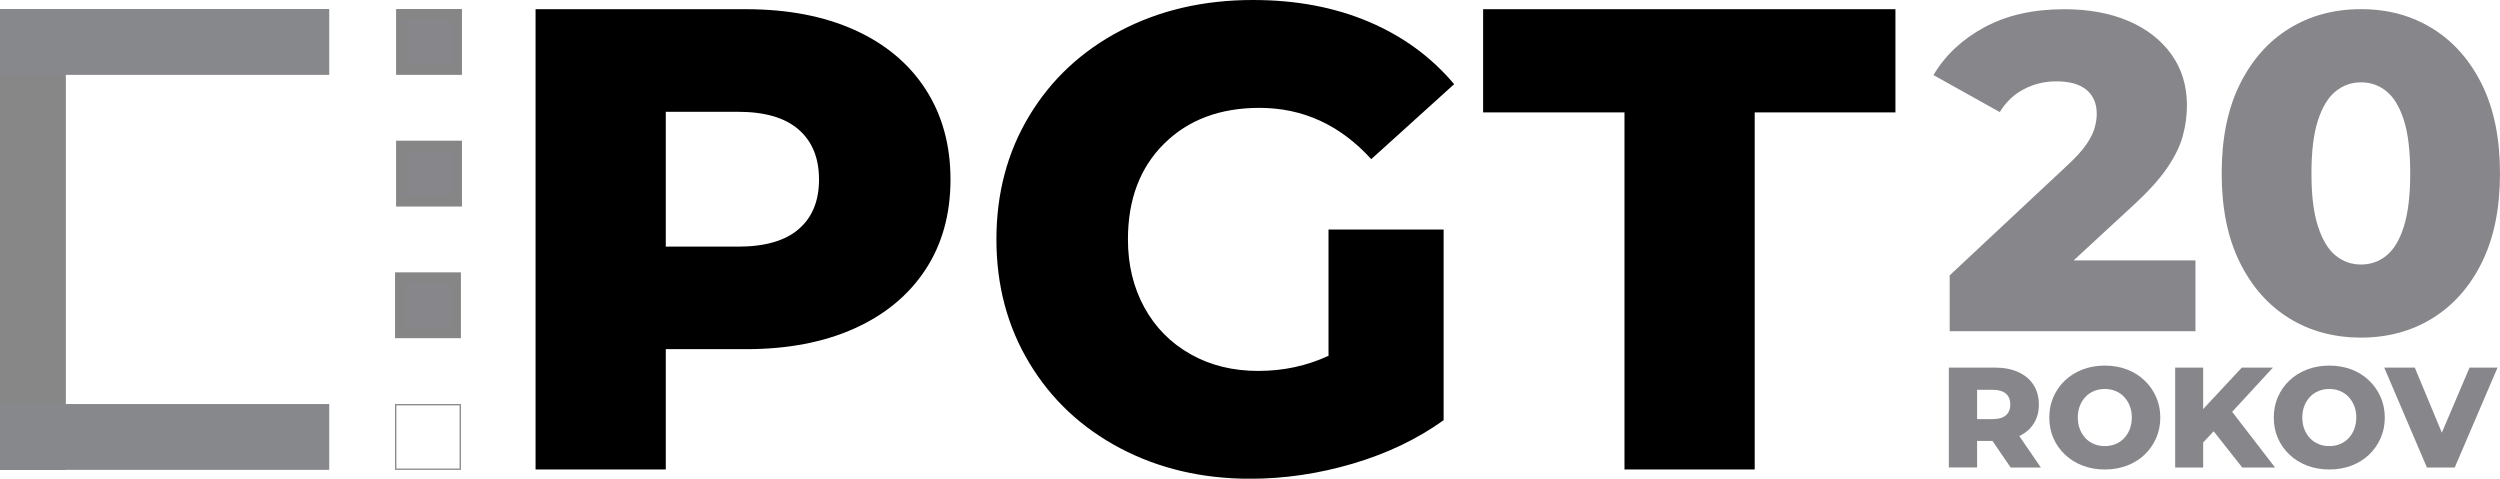
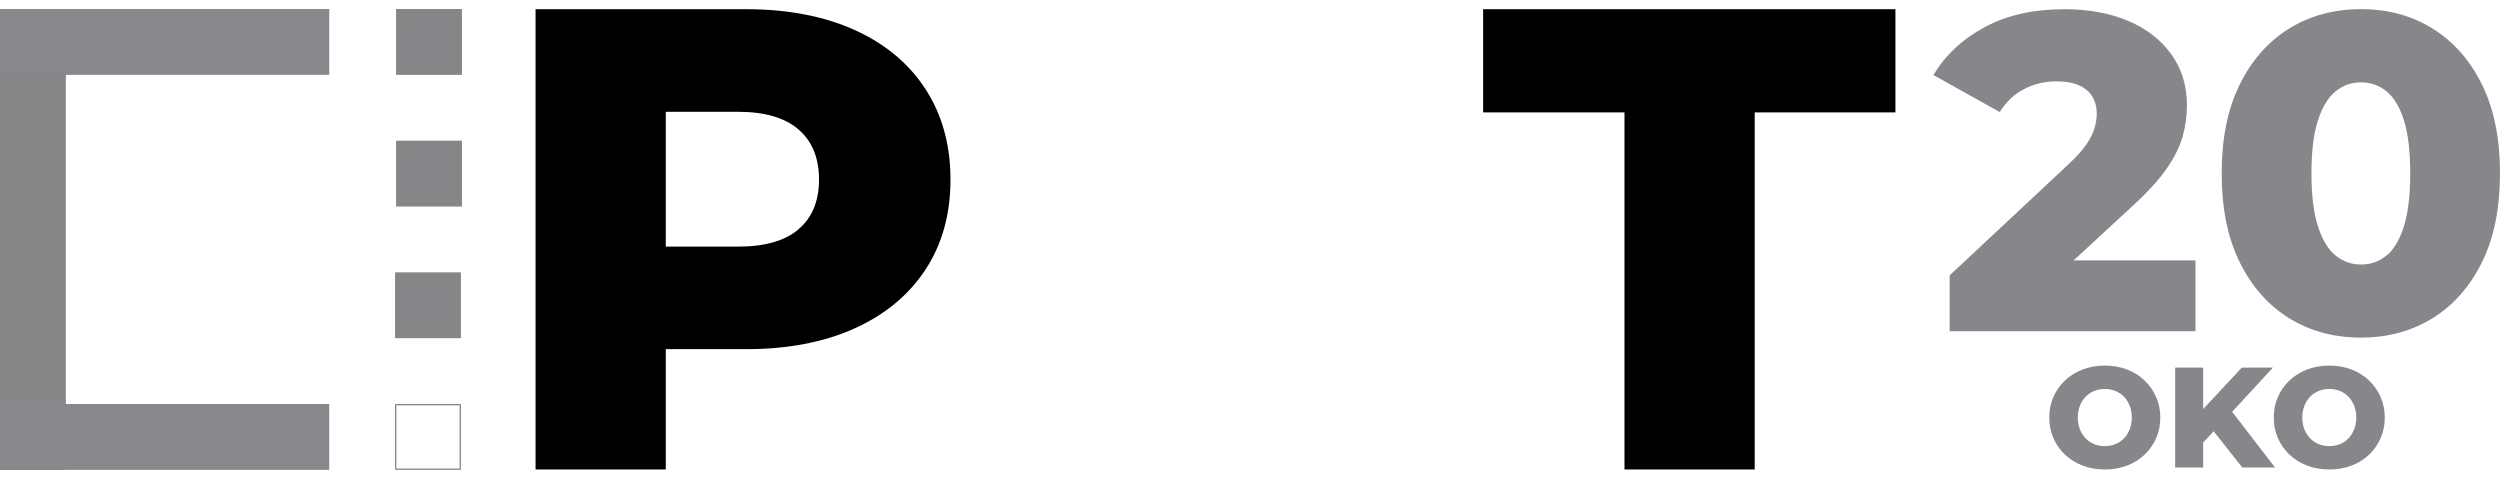
<svg xmlns="http://www.w3.org/2000/svg" id="Vrstva_1" data-name="Vrstva 1" viewBox="0 0 477.86 91.5">
  <defs>
    <style> .cls-1, .cls-2, .cls-3, .cls-4, .cls-5 { stroke-width: 0px; } .cls-2 { fill: #87878b; } .cls-3 { fill: #868687; } .cls-4 { fill: #878788; } .cls-5 { fill: #87888c; } </style>
  </defs>
  <g>
    <g>
      <rect class="cls-2" x="76.71" y="2.72" width="10.59" height="10.59" />
      <path class="cls-3" d="m86.3,3.72v8.59h-8.59V3.72h8.59m2-2h-12.59v12.59h12.59V1.72h0Z" />
    </g>
    <g>
      <rect class="cls-2" x="76.71" y="27.89" width="10.59" height="10.59" />
      <path class="cls-3" d="m86.3,28.89v8.59h-8.59v-8.59h8.59m2-2h-12.59v12.59h12.59v-12.59h0Z" />
    </g>
    <g>
      <rect class="cls-2" x="76.51" y="53.06" width="10.58" height="10.58" />
      <path class="cls-3" d="m86.1,54.06v8.58h-8.59v-8.58h8.59m2-2h-12.59v12.58h12.59v-12.58h0Z" />
    </g>
    <path class="cls-3" d="m87.85,77.48v12.08h-12.09v-12.08h12.09m.25-.25h-12.59v12.58h12.59v-12.58h0Z" />
    <rect class="cls-4" y="1.72" width="12.59" height="88.1" />
    <rect class="cls-5" y="77.23" width="62.93" height="12.58" />
    <rect class="cls-5" y="1.72" width="62.93" height="12.59" />
  </g>
  <g>
    <path class="cls-1" d="m163.33,5.72c5.86,2.64,10.39,6.41,13.57,11.31,3.18,4.9,4.78,10.66,4.78,17.28s-1.59,12.36-4.78,17.22c-3.19,4.86-7.71,8.61-13.57,11.25-5.87,2.64-12.78,3.96-20.74,3.96h-15.33v23h-24.89V1.76h40.22c7.96,0,14.87,1.32,20.74,3.96Zm-10.68,38.08c2.6-2.22,3.9-5.38,3.9-9.49s-1.3-7.29-3.9-9.55c-2.6-2.26-6.45-3.39-11.56-3.39h-13.83v25.77h13.83c5.11,0,8.97-1.11,11.56-3.33Z" />
-     <path class="cls-1" d="m253.95,43.87h21.99v36.45c-5.03,3.6-10.81,6.37-17.35,8.3-6.54,1.93-13.07,2.89-19.61,2.89-9.22,0-17.51-1.95-24.89-5.85-7.37-3.9-13.16-9.32-17.34-16.28-4.19-6.95-6.29-14.83-6.29-23.63s2.09-16.67,6.29-23.63c4.19-6.95,10.01-12.38,17.47-16.28,7.46-3.9,15.88-5.84,25.27-5.84,8.21,0,15.58,1.38,22.12,4.15,6.54,2.77,11.98,6.75,16.34,11.94l-15.84,14.33c-5.95-6.54-13.07-9.8-21.37-9.8-7.54,0-13.62,2.28-18.23,6.85-4.61,4.57-6.91,10.66-6.91,18.29,0,4.86,1.05,9.2,3.14,13.01,2.09,3.81,5.03,6.79,8.8,8.92,3.77,2.14,8.09,3.21,12.95,3.21s9.26-.96,13.45-2.89v-24.13Z" />
    <path class="cls-1" d="m310.51,21.49h-27.02V1.76h78.81v19.73h-26.9v68.25h-24.89V21.49Z" />
  </g>
  <g>
    <path class="cls-2" d="m372.67,63.32v-10.69l22.59-21.12c1.61-1.49,2.8-2.82,3.58-3.97.78-1.15,1.29-2.2,1.55-3.15.26-.95.39-1.82.39-2.63,0-1.95-.65-3.48-1.94-4.57-1.29-1.09-3.23-1.64-5.82-1.64-2.18,0-4.22.49-6.12,1.47-1.9.98-3.45,2.44-4.66,4.4l-12.67-7.07c2.24-3.79,5.49-6.84,9.74-9.14,4.25-2.3,9.34-3.45,15.26-3.45,4.66,0,8.74.75,12.24,2.24,3.5,1.5,6.25,3.62,8.23,6.38,1.98,2.76,2.98,6.01,2.98,9.74,0,1.96-.26,3.9-.78,5.82-.52,1.93-1.51,3.97-2.98,6.12-1.46,2.16-3.64,4.56-6.51,7.2l-17.93,16.55-2.85-6.04h32.68v13.54h-46.99Z" />
    <path class="cls-2" d="m451.3,64.53c-5.17,0-9.76-1.24-13.75-3.71-4-2.47-7.14-6.04-9.44-10.69-2.3-4.66-3.45-10.32-3.45-16.99s1.15-12.33,3.45-16.99c2.3-4.66,5.45-8.22,9.44-10.69,3.99-2.47,8.58-3.71,13.75-3.71s9.67,1.24,13.67,3.71c3.99,2.47,7.14,6.04,9.44,10.69,2.3,4.66,3.45,10.32,3.45,16.99s-1.15,12.33-3.45,16.99c-2.3,4.66-5.45,8.22-9.44,10.69-4,2.47-8.55,3.71-13.67,3.71Zm0-13.97c1.84,0,3.46-.57,4.87-1.72,1.41-1.15,2.51-3,3.32-5.56.8-2.56,1.21-5.93,1.21-10.13s-.4-7.64-1.21-10.17c-.81-2.53-1.91-4.37-3.32-5.52-1.41-1.15-3.03-1.72-4.87-1.72s-3.46.58-4.87,1.72c-1.41,1.15-2.53,2.99-3.36,5.52-.83,2.53-1.25,5.92-1.25,10.17s.42,7.57,1.25,10.13c.83,2.56,1.95,4.41,3.36,5.56,1.41,1.15,3.03,1.72,4.87,1.72Z" />
  </g>
  <g>
-     <path class="cls-2" d="m372.51,89.36v-19.1h8.73c1.75,0,3.25.28,4.51.85,1.27.56,2.24,1.38,2.93,2.44.69,1.06,1.04,2.32,1.04,3.78s-.35,2.68-1.04,3.72c-.69,1.05-1.67,1.85-2.93,2.4-1.26.56-2.77.83-4.51.83h-5.73l2.4-2.26v7.34h-5.4Zm5.4-6.77l-2.4-2.48h5.4c1.13,0,1.97-.25,2.52-.74.55-.49.83-1.17.83-2.05s-.28-1.58-.83-2.07c-.56-.49-1.4-.74-2.52-.74h-5.4l2.4-2.48v10.56Zm6.41,6.77l-4.75-6.96h5.76l4.77,6.96h-5.78Z" />
    <path class="cls-2" d="m402.32,89.74c-1.53,0-2.94-.25-4.23-.74-1.29-.49-2.41-1.19-3.37-2.09-.95-.9-1.7-1.95-2.22-3.15-.53-1.2-.79-2.52-.79-3.95s.26-2.75.79-3.95,1.27-2.25,2.22-3.15c.95-.9,2.08-1.59,3.37-2.09,1.29-.49,2.7-.74,4.23-.74s2.96.25,4.24.74c1.28.49,2.4,1.19,3.34,2.09.95.9,1.69,1.95,2.22,3.15.54,1.2.81,2.52.81,3.95s-.27,2.76-.81,3.97c-.54,1.21-1.28,2.26-2.22,3.15-.94.89-2.06,1.58-3.34,2.07-1.28.49-2.69.74-4.24.74Zm0-4.47c.73,0,1.41-.13,2.03-.38s1.17-.62,1.64-1.11c.46-.48.83-1.06,1.09-1.73s.4-1.42.4-2.24-.13-1.59-.4-2.25-.63-1.24-1.09-1.72c-.46-.48-1.01-.85-1.64-1.11-.63-.25-1.31-.38-2.03-.38s-1.4.13-2.03.38c-.63.26-1.17.62-1.64,1.11-.46.48-.83,1.05-1.09,1.72-.26.66-.4,1.41-.4,2.25s.13,1.56.4,2.24c.26.67.63,1.25,1.09,1.73.46.48,1.01.85,1.64,1.11s1.3.38,2.03.38Z" />
    <path class="cls-2" d="m415.77,89.36v-19.1h5.35v19.1h-5.35Zm4.83-4.23l-.3-6.06,8.21-8.81h5.95l-8.18,8.87-3,3.14-2.67,2.86Zm7.99,4.23l-6.22-7.88,3.52-3.77,8.97,11.65h-6.27Z" />
    <path class="cls-2" d="m445.23,89.74c-1.53,0-2.94-.25-4.23-.74-1.29-.49-2.41-1.19-3.37-2.09-.95-.9-1.7-1.95-2.22-3.15-.53-1.2-.79-2.52-.79-3.95s.26-2.75.79-3.95c.53-1.2,1.27-2.25,2.22-3.15.95-.9,2.08-1.59,3.37-2.09,1.29-.49,2.7-.74,4.23-.74s2.96.25,4.24.74c1.28.49,2.4,1.19,3.34,2.09.95.9,1.69,1.95,2.22,3.15s.81,2.52.81,3.95-.27,2.76-.81,3.97c-.54,1.21-1.28,2.26-2.22,3.15-.94.89-2.06,1.58-3.34,2.07-1.28.49-2.69.74-4.24.74Zm0-4.47c.73,0,1.41-.13,2.03-.38s1.17-.62,1.64-1.11c.46-.48.83-1.06,1.09-1.73s.4-1.42.4-2.24-.13-1.59-.4-2.25-.63-1.24-1.09-1.72c-.46-.48-1.01-.85-1.64-1.11-.63-.25-1.31-.38-2.03-.38s-1.4.13-2.03.38c-.63.26-1.17.62-1.64,1.11-.46.48-.83,1.05-1.09,1.72-.26.66-.4,1.41-.4,2.25s.13,1.56.4,2.24c.26.67.63,1.25,1.09,1.73.46.48,1.01.85,1.64,1.11s1.3.38,2.03.38Z" />
-     <path class="cls-2" d="m463.89,89.36l-8.16-19.1h5.84l6.87,16.53h-3.44l7.04-16.53h5.35l-8.18,19.1h-5.32Z" />
  </g>
</svg>